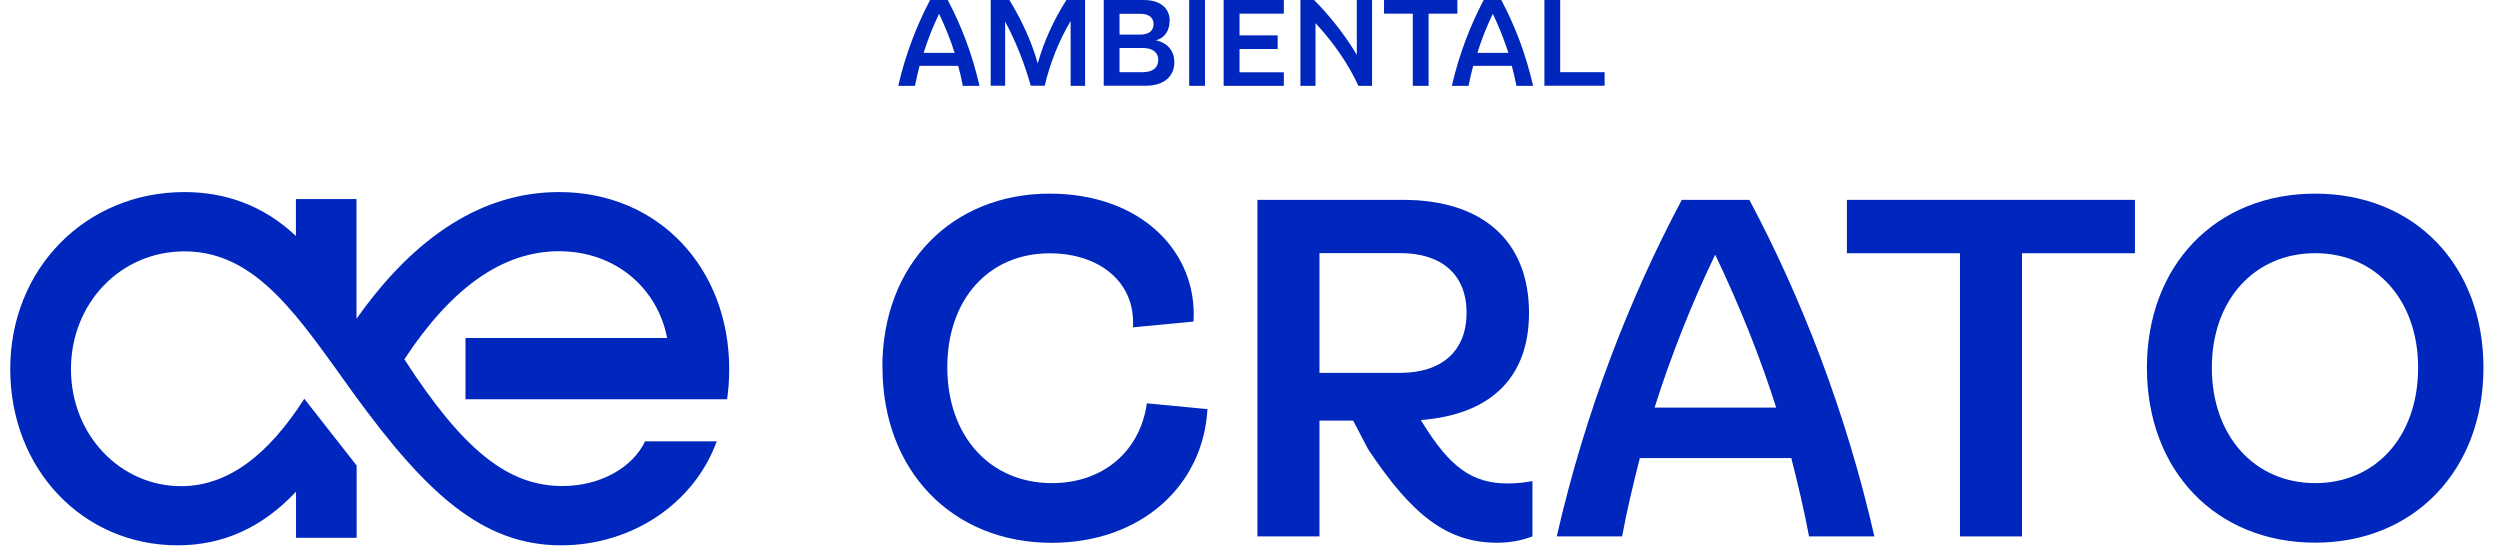
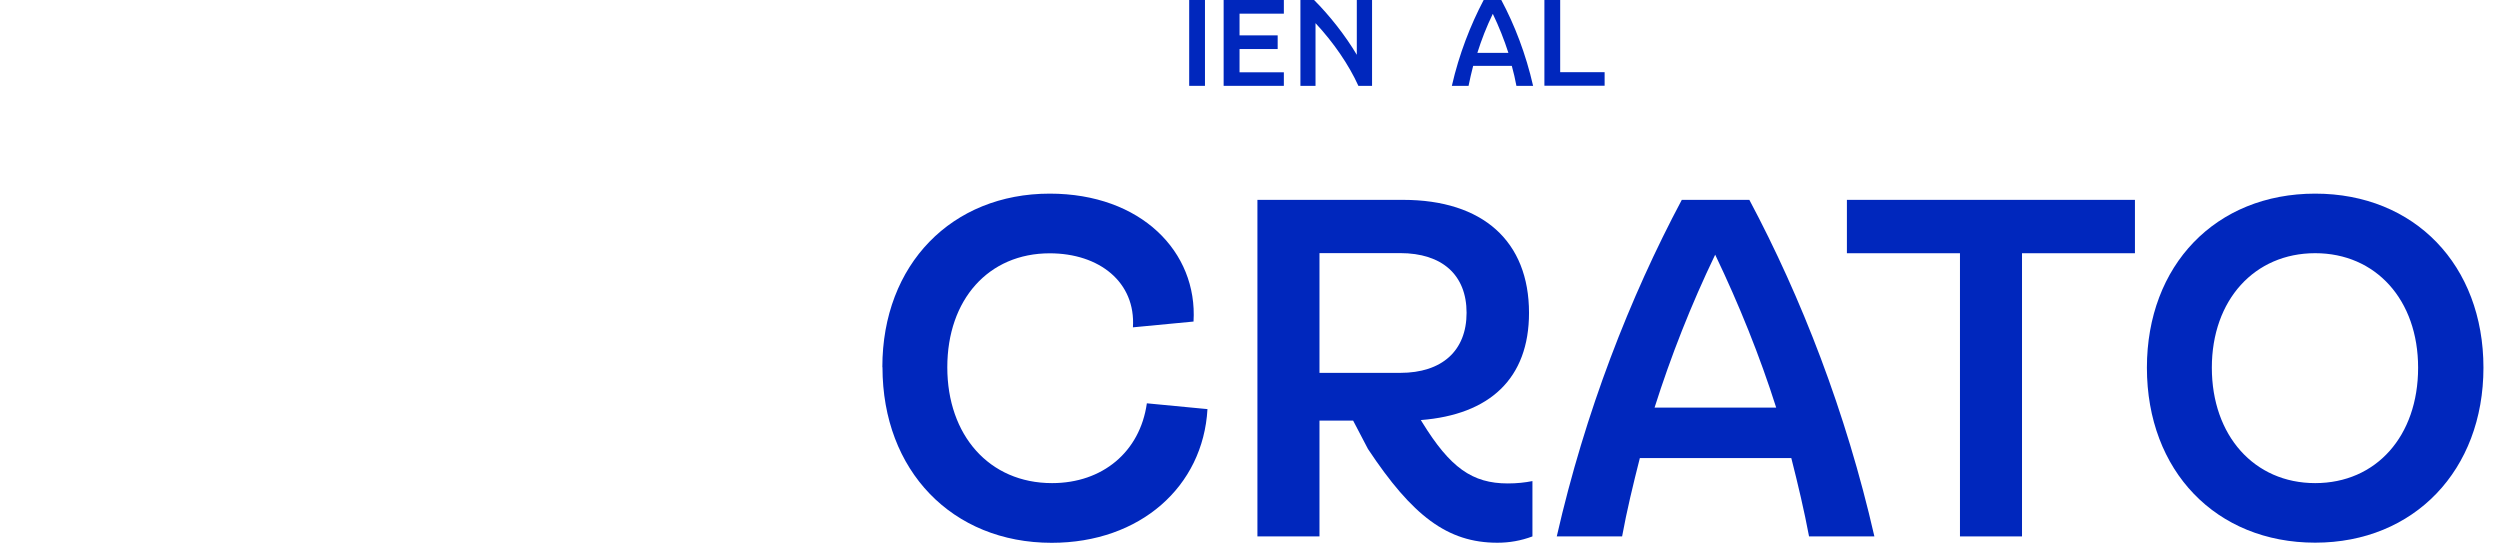
<svg xmlns="http://www.w3.org/2000/svg" width="163" height="36" viewBox="0 0 163 36" fill="none">
  <g clip-path="url(#clip0_4926_44142)">
    <g clip-path="url(#clip1_4926_44142)">
-       <path d="M60.667 0H61.79C62.655 1.62 63.392 3.523 63.864 5.597H62.775C62.698 5.169 62.595 4.731 62.475 4.294H59.955C59.844 4.731 59.741 5.169 59.655 5.597H58.567C59.038 3.531 59.784 1.629 60.641 0L60.667 0ZM61.224 0.909C60.821 1.74 60.487 2.597 60.221 3.446H62.244C61.97 2.589 61.627 1.731 61.233 0.909H61.224Z" fill="#0027BD" />
-       <path d="M67.661 4.14C68.03 2.786 68.681 1.329 69.53 0H70.747V5.597H69.804V1.371C69.041 2.657 68.458 4.131 68.115 5.589H67.207C66.787 4.114 66.247 2.734 65.535 1.406V5.589H64.593V0H65.81C66.65 1.363 67.284 2.786 67.661 4.14Z" fill="#0027BD" />
-       <path d="M76.258 1.371C76.258 2.014 75.924 2.477 75.367 2.631C76.113 2.786 76.567 3.309 76.567 4.063C76.567 4.997 75.873 5.589 74.707 5.589H71.964V0H74.57C75.633 0 76.267 0.514 76.267 1.371H76.258ZM75.213 1.577C75.213 1.149 74.904 0.9 74.364 0.9H72.993V2.254H74.373C74.904 2.254 75.213 1.997 75.213 1.577ZM75.521 3.917C75.521 3.42 75.153 3.129 74.518 3.129H72.993V4.706H74.501C75.144 4.706 75.513 4.423 75.513 3.926L75.521 3.917Z" fill="#0027BD" />
      <path d="M78.564 0V5.597H77.535V0H78.564Z" fill="#0027BD" />
      <path d="M83.707 0V0.891H80.818V2.306H83.304V3.197H80.818V4.714H83.707V5.597H79.781V0H83.707Z" fill="#0027BD" />
      <path d="M88.464 3.574V0H89.458V5.597H88.567C87.95 4.234 86.955 2.777 85.772 1.509V5.597H84.787V0H85.678C86.681 1.003 87.71 2.306 88.464 3.574Z" fill="#0027BD" />
-       <path d="M90.238 0.891V0H95.021V0.891H93.144V5.597H92.115V0.891H90.238Z" fill="#0027BD" />
      <path d="M96.761 0H97.884C98.75 1.62 99.487 3.523 99.958 5.597H98.87C98.792 5.169 98.69 4.731 98.57 4.294H96.05C95.938 4.731 95.835 5.169 95.75 5.597H94.661C95.132 3.531 95.878 1.629 96.735 0L96.761 0ZM97.327 0.909C96.924 1.74 96.59 2.597 96.324 3.446H98.347C98.072 2.589 97.73 1.731 97.335 0.909H97.327Z" fill="#0027BD" />
      <path d="M101.724 0V4.706H104.621V5.589H100.695V0H101.724Z" fill="#0027BD" />
      <path d="M57.529 23.939C57.529 17.228 62.072 12.625 68.441 12.625C74.398 12.625 78.092 16.422 77.818 20.965L73.867 21.342C74.055 18.394 71.672 16.516 68.441 16.516C64.455 16.516 61.764 19.525 61.764 23.948C61.764 28.371 64.49 31.499 68.595 31.499C71.887 31.499 74.329 29.459 74.775 26.296L78.727 26.674C78.444 31.722 74.338 35.391 68.57 35.391C62.081 35.391 57.538 30.685 57.538 23.948L57.529 23.939Z" fill="#0027BD" />
      <path d="M99.692 20.394C99.692 24.688 97.121 27.037 92.638 27.388L92.733 27.543C94.55 30.491 95.99 31.52 98.312 31.52C98.912 31.52 99.444 31.46 99.915 31.366V34.974C99.161 35.257 98.407 35.386 97.627 35.386C94.37 35.386 92.081 33.628 89.192 29.274L88.224 27.423H86.03V34.974H81.984V13.031H91.481C96.684 13.031 99.692 15.731 99.692 20.403V20.394ZM95.621 20.394C95.621 17.917 94.018 16.503 91.293 16.503H86.03V24.311H91.293C94.018 24.311 95.621 22.871 95.621 20.394Z" fill="#0027BD" />
      <path d="M109.635 13.031H114.058C117.444 19.391 120.358 26.857 122.21 34.974H117.95C117.633 33.285 117.23 31.588 116.793 29.866H106.918C106.481 31.588 106.07 33.285 105.761 34.974H101.501C103.353 26.857 106.267 19.391 109.653 13.031H109.635ZM111.83 16.605C110.261 19.863 108.941 23.223 107.878 26.574H115.807C114.744 23.223 113.39 19.863 111.83 16.605Z" fill="#0027BD" />
      <path d="M120.418 16.511V13.031H139.198V16.511H131.835V34.974H127.79V16.511H120.418Z" fill="#0027BD" />
      <path d="M139.978 23.974C139.978 17.296 144.461 12.625 150.95 12.625C157.438 12.625 161.921 17.296 161.921 23.974C161.921 30.651 157.404 35.382 150.95 35.382C144.495 35.382 139.978 30.711 139.978 23.974ZM157.661 23.974C157.661 19.551 154.901 16.508 150.95 16.508C146.998 16.508 144.212 19.551 144.212 23.974C144.212 28.396 146.972 31.499 150.95 31.499C154.927 31.499 157.661 28.431 157.661 23.974Z" fill="#0027BD" />
-       <path d="M36.444 12.523C31.55 12.523 27.11 15.309 23.244 20.786V12.978H19.293V15.386C17.141 13.355 14.63 12.523 12.024 12.523C5.604 12.523 0.667 17.503 0.667 24.061C0.667 30.618 5.424 35.555 11.578 35.555C14.57 35.555 17.124 34.372 19.301 32.058V35.066H23.253V30.352L19.841 25.998C17.458 29.726 14.81 31.698 11.81 31.698C7.858 31.698 4.627 28.372 4.627 24.069C4.627 19.766 7.858 16.389 12.033 16.389C16.79 16.389 19.532 20.786 23.073 25.681C27.744 32.101 31.421 35.555 36.581 35.555C41.072 35.555 45.204 32.949 46.73 28.775H42.058C41.252 30.481 39.144 31.689 36.675 31.689C33.161 31.689 30.238 29.418 26.364 23.426C29.424 18.772 32.758 16.381 36.453 16.381C40.147 16.381 42.873 18.806 43.498 22.038H30.35V26.032H47.407C47.492 25.449 47.544 24.823 47.544 24.061C47.544 17.503 42.967 12.523 36.453 12.523H36.444Z" fill="#0027BD" />
    </g>
  </g>
  <defs>
    <clipPath id="clip0_4926_44142">
      <rect width="162" height="36" fill="white" transform="translate(0.667)" />
    </clipPath>
    <clipPath id="clip1_4926_44142">
      <rect width="161.263" height="35.546" fill="white" transform="translate(0.667)" />
    </clipPath>
  </defs>
</svg>